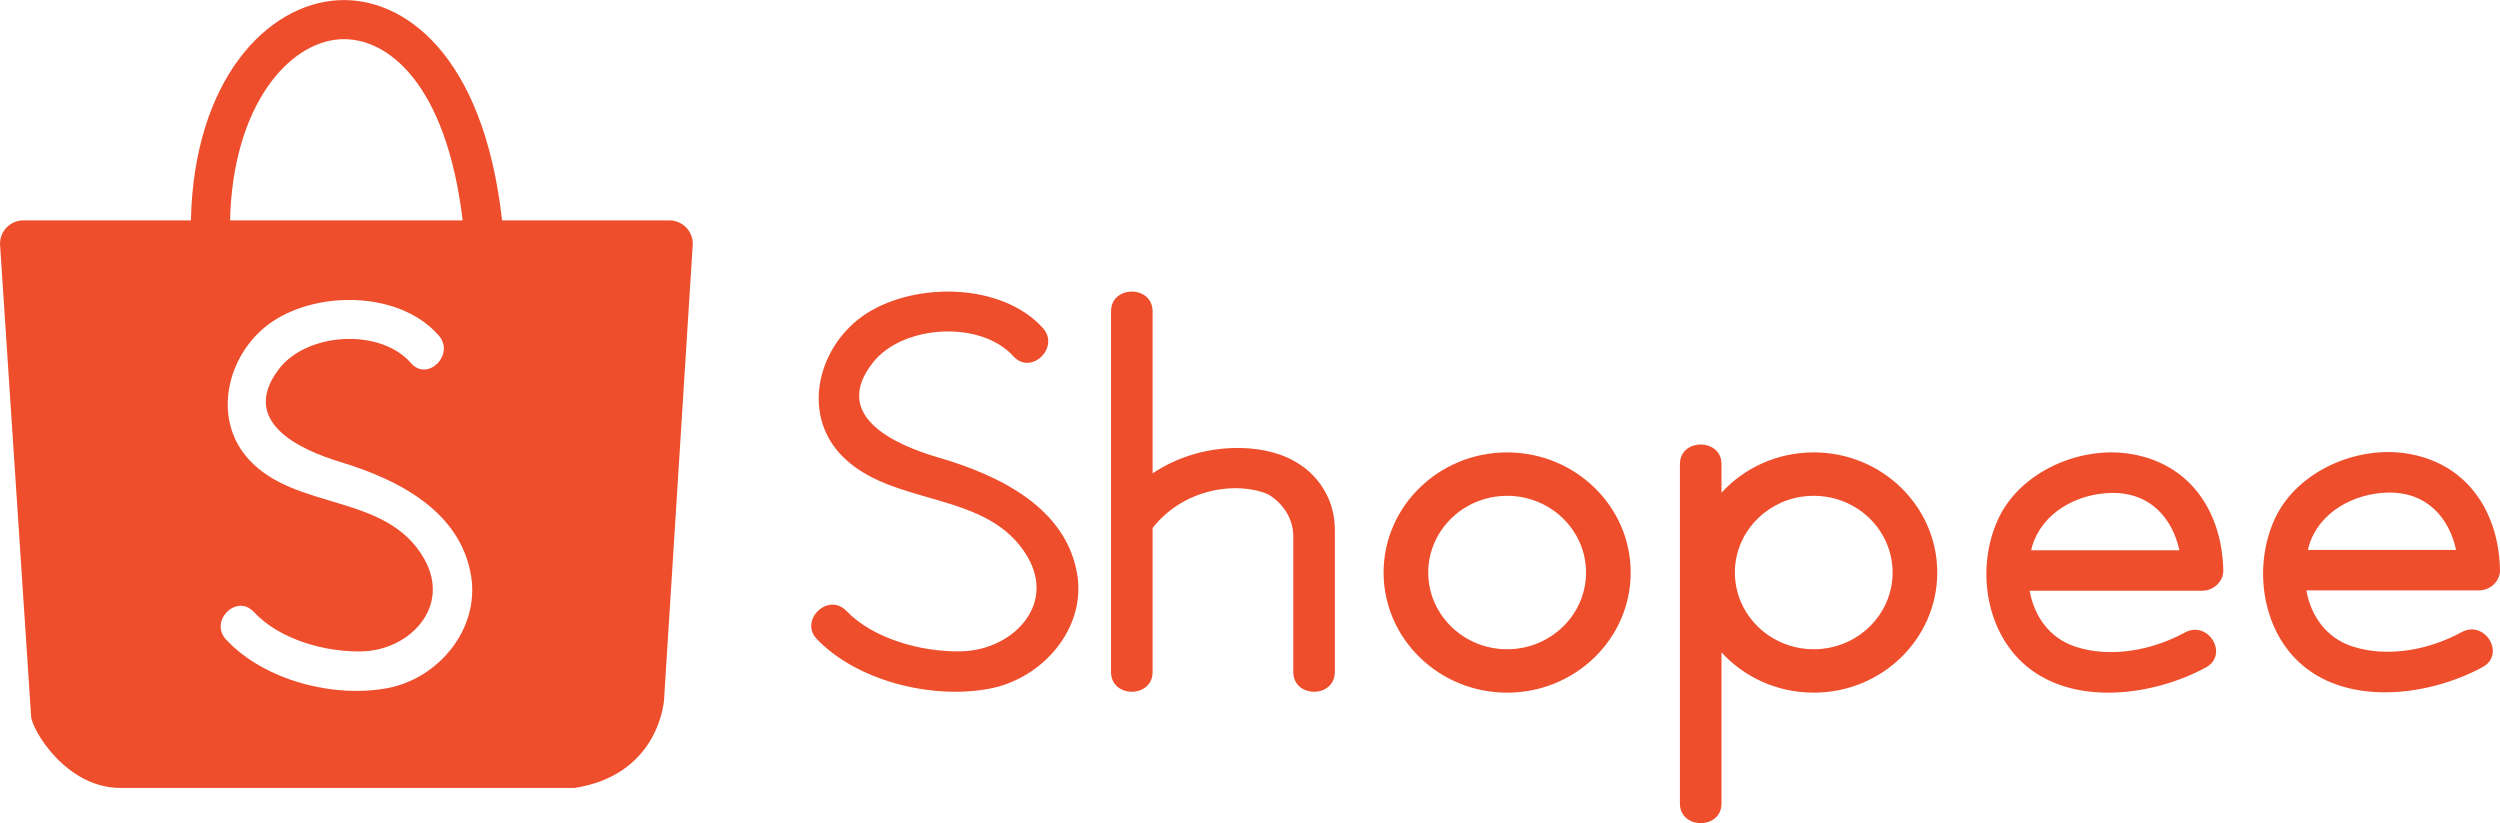
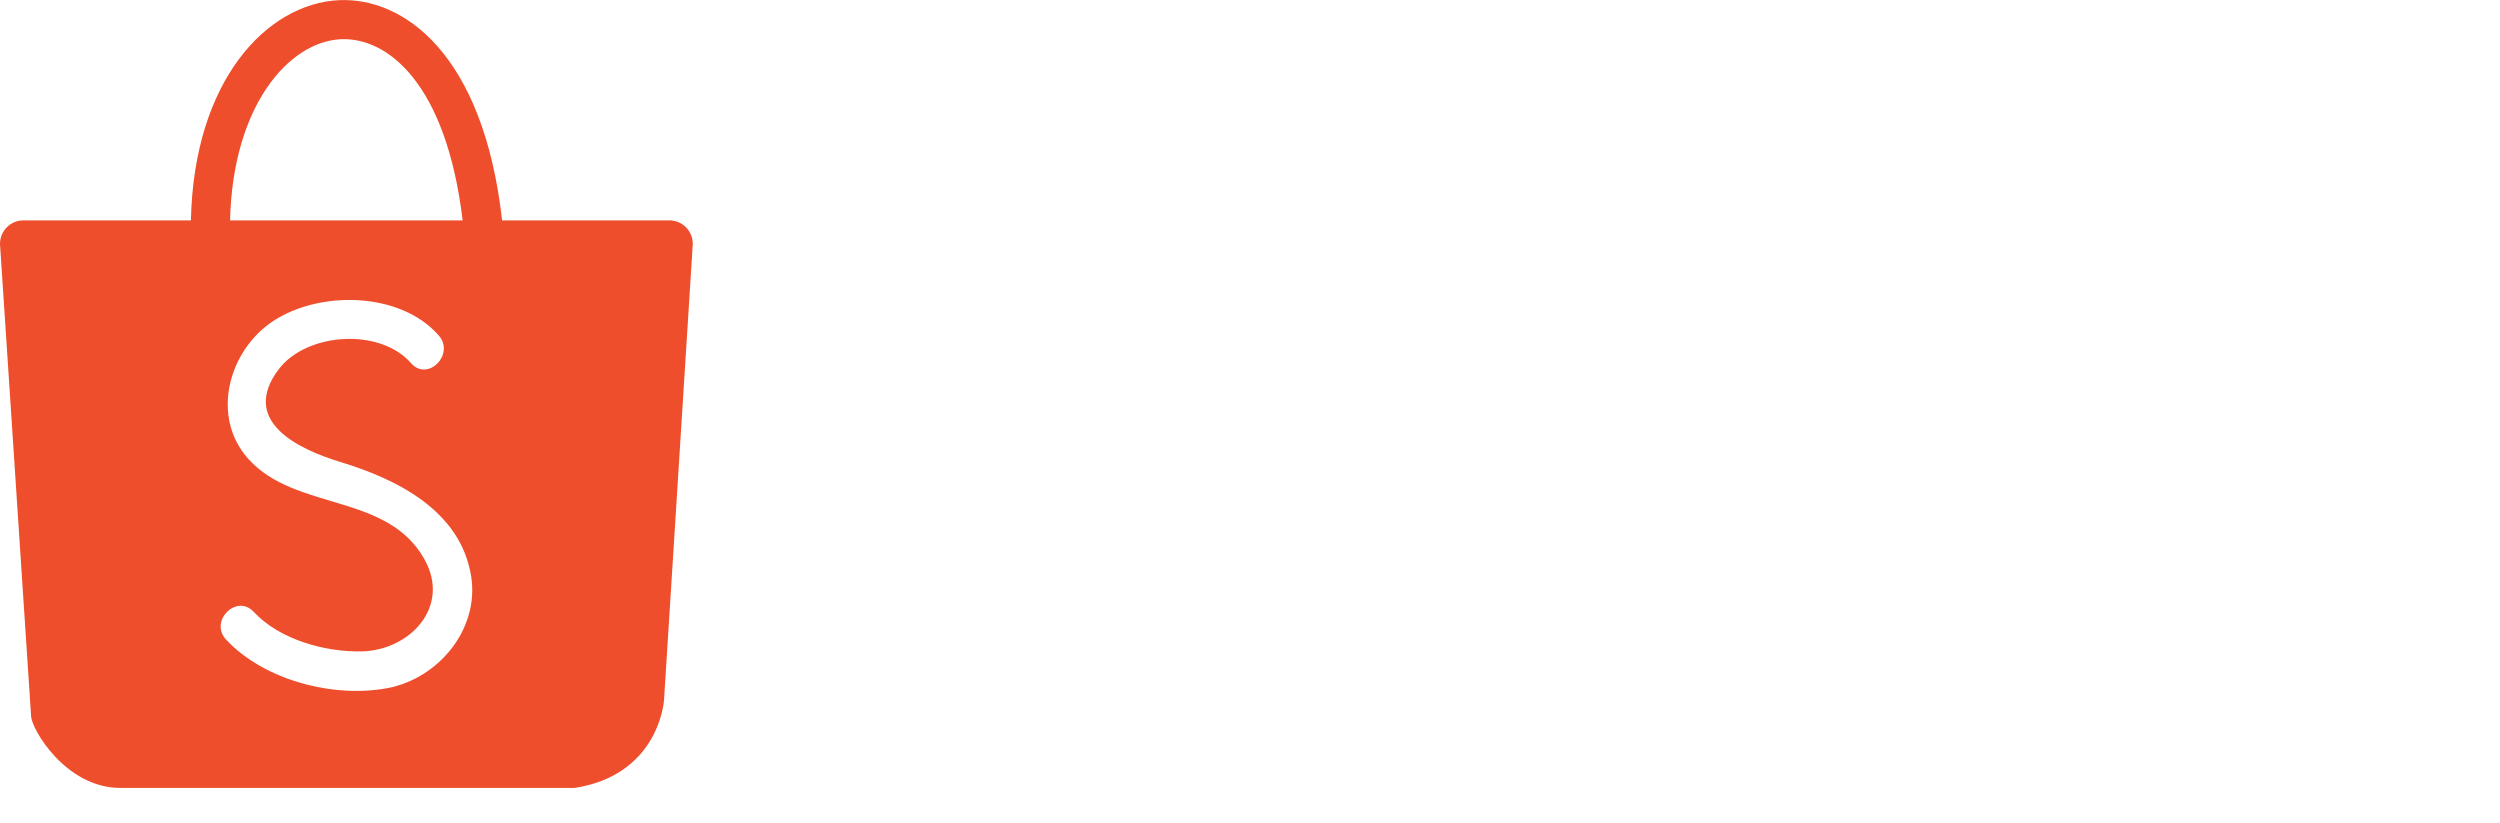
<svg xmlns="http://www.w3.org/2000/svg" xml:space="preserve" width="3280px" height="1080px" version="1.1" style="shape-rendering:geometricPrecision; text-rendering:geometricPrecision; image-rendering:optimizeQuality; fill-rule:evenodd; clip-rule:evenodd" viewBox="0 0 3280 1079.87">
  <defs>
    <style type="text/css">
   
    .fil0 {fill:#EE4E2C;fill-rule:nonzero}
   
  </style>
  </defs>
  <g id="Layer_x0020_1">
    <g id="_1702393006976">
      <path class="fil0" d="M878.12 289.06l-219.37 0c-24.65,-219.79 -130.13,-292.91 -214.24,-288.9 -94.6,4.72 -190.21,105.37 -194.02,288.9l-219.68 0c-17.04,0 -30.81,13.76 -30.81,30.81l40.77 619.1c0,17.05 45.71,95.2 117.6,94.69l595.68 0c104.35,-16.23 117.5,-103.63 117.5,-120.67l37.39 -593.12c0,-17.05 -13.77,-30.81 -30.82,-30.81zm-431.05 -237.66l0 0c61.11,-2.87 138.44,57.72 159.91,237.66l-305.13 0c3.49,-149.85 76.51,-234.17 145.22,-237.66zm62.04 851.21l0 0c-71.18,13.66 -162.69,-10.06 -212.5,-63.57 -22.49,-24.14 13.76,-60.6 36.36,-36.26 33.48,36.05 93.15,52.9 141.83,51.77 62.04,-1.34 117.29,-57.82 82.06,-120.88 -48.78,-87.3 -169.05,-62.86 -230.88,-131.46 -50.01,-55.36 -26.29,-142.45 32.46,-181.07 61.21,-40.26 166.89,-38.72 217.22,19 21.67,24.75 -14.59,61.21 -36.36,36.25 -40.67,-46.63 -136.7,-40.26 -173.36,7.7 -52.17,68.51 25.88,105.38 80.41,121.92 74.98,22.69 158.17,64.18 171.83,150.15 10.89,69.22 -42.73,133.61 -109.07,146.45z" />
-       <path class="fil0" d="M2379.69 593.46c-48.11,0 -91.42,20.47 -121.09,52.93l0 -37.65c0,-34.05 -54.55,-34.16 -54.55,0l0 445.48c0,34.15 54.55,34.26 54.55,0l0 -198.35c29.78,32.46 72.98,52.83 121.09,52.83 89.34,0 161.99,-70.64 161.99,-157.62 0,-86.87 -72.65,-157.62 -161.99,-157.62zm0 258.28l0 0c-57.17,0 -103.53,-45.19 -103.53,-100.66 0,-49.96 37.64,-91.64 86.95,-99.39 0.21,0 0.54,-0.1 0.87,-0.1 5.13,-0.75 10.36,-1.17 15.71,-1.17 42.21,0 78.65,24.71 94.69,60.14 0,0.11 0.11,0.32 0.11,0.42 5.56,12.31 8.62,25.89 8.62,40.1 0,55.47 -46.37,100.66 -103.42,100.66zm-402.32 56.98c-89.39,0 -162.11,-70.71 -162.11,-157.62 0,-86.91 72.72,-157.62 162.11,-157.62 89.39,0 162.1,70.71 162.1,157.62 0,86.91 -72.71,157.62 -162.1,157.62zm0 -258.27l0 0c-57.08,0 -103.52,45.15 -103.52,100.65 0,55.49 46.44,100.65 103.52,100.65 57.07,0 103.51,-45.16 103.51,-100.65 0,-55.5 -46.44,-100.65 -103.51,-100.65zm1302.63 97.53c-1.31,-72.45 -39.49,-137.89 -118.48,-152.42 -68.07,-12.51 -147.59,22.38 -176.61,84.32 -30.11,64.39 -17.46,152.74 41.89,197.61 64.25,48.47 164.51,33.52 230.4,-2.34 30.65,-16.65 3.16,-62.47 -27.6,-45.82 -41.78,22.81 -96.33,33.94 -143.13,18.78 -35.02,-11.35 -54.65,-40.73 -60.54,-73.61l226.79 0c14.51,0 27.5,-12.2 27.28,-26.52zm-252.11 -26.52l0 0c0.44,-2.01 0.98,-3.92 1.53,-5.83 13.09,-43.17 57.71,-68.2 102.87,-69.37 51.93,-1.38 81.05,33.41 90.11,75.2l-194.51 0zm-110.94 26.97c-1.3,-72.45 -39.49,-137.89 -118.47,-152.42 -68.07,-12.52 -147.6,22.38 -176.61,84.32 -30.11,64.39 -17.46,152.74 41.88,197.61 64.26,48.47 164.52,33.51 230.4,-2.34 30.66,-16.65 3.17,-62.47 -27.6,-45.82 -41.78,22.81 -96.32,33.94 -143.12,18.77 -35.02,-11.34 -54.66,-40.72 -60.55,-73.6l226.8 0c14.51,0 27.49,-12.2 27.27,-26.52zm-252.1 -26.52l0 0c0.43,-2.02 0.98,-3.92 1.52,-5.83 13.1,-43.17 57.71,-68.21 102.87,-69.37 51.93,-1.38 81.06,33.41 90.11,75.2l-194.5 0zm-913.52 -24.57l0 184.15c0,34.72 -54.54,34.72 -54.54,0l0 -180.55c-1.86,-35.71 -32.28,-52.09 -33.26,-52.52 -38.82,-16.88 -109.32,-9.14 -151.32,44.22l0 188.85c0,34.72 -54.55,34.72 -54.55,0l0 -473c0,-34.71 54.55,-34.6 54.55,0l0 212.46c66.87,-44.73 151.93,-39.74 191.89,-12.33 0,0 48.05,26.29 47.23,88.72zm-383.12 -267.1c-53.48,-59.08 -165.66,-60.66 -230.76,-19.41 -62.32,39.48 -87.54,128.69 -34.48,185.37 65.73,70.22 193.43,45.18 245.26,134.51 37.46,64.57 -21.23,122.38 -87.13,123.79 -51.68,1.1 -115.08,-16.16 -150.68,-53.07 -23.94,-24.84 -62.45,12.39 -38.57,37.16 52.83,54.79 150.12,79.07 225.63,65.03 70.52,-13.11 127.44,-79.08 115.84,-149.91 -14.4,-87.96 -102.78,-130.45 -182.44,-153.65 -57.99,-16.89 -140.87,-54.69 -85.39,-124.74 38.94,-49.18 140.91,-55.68 184.16,-7.92 23.12,25.54 61.56,-11.77 38.56,-37.16z" />
    </g>
  </g>
</svg>